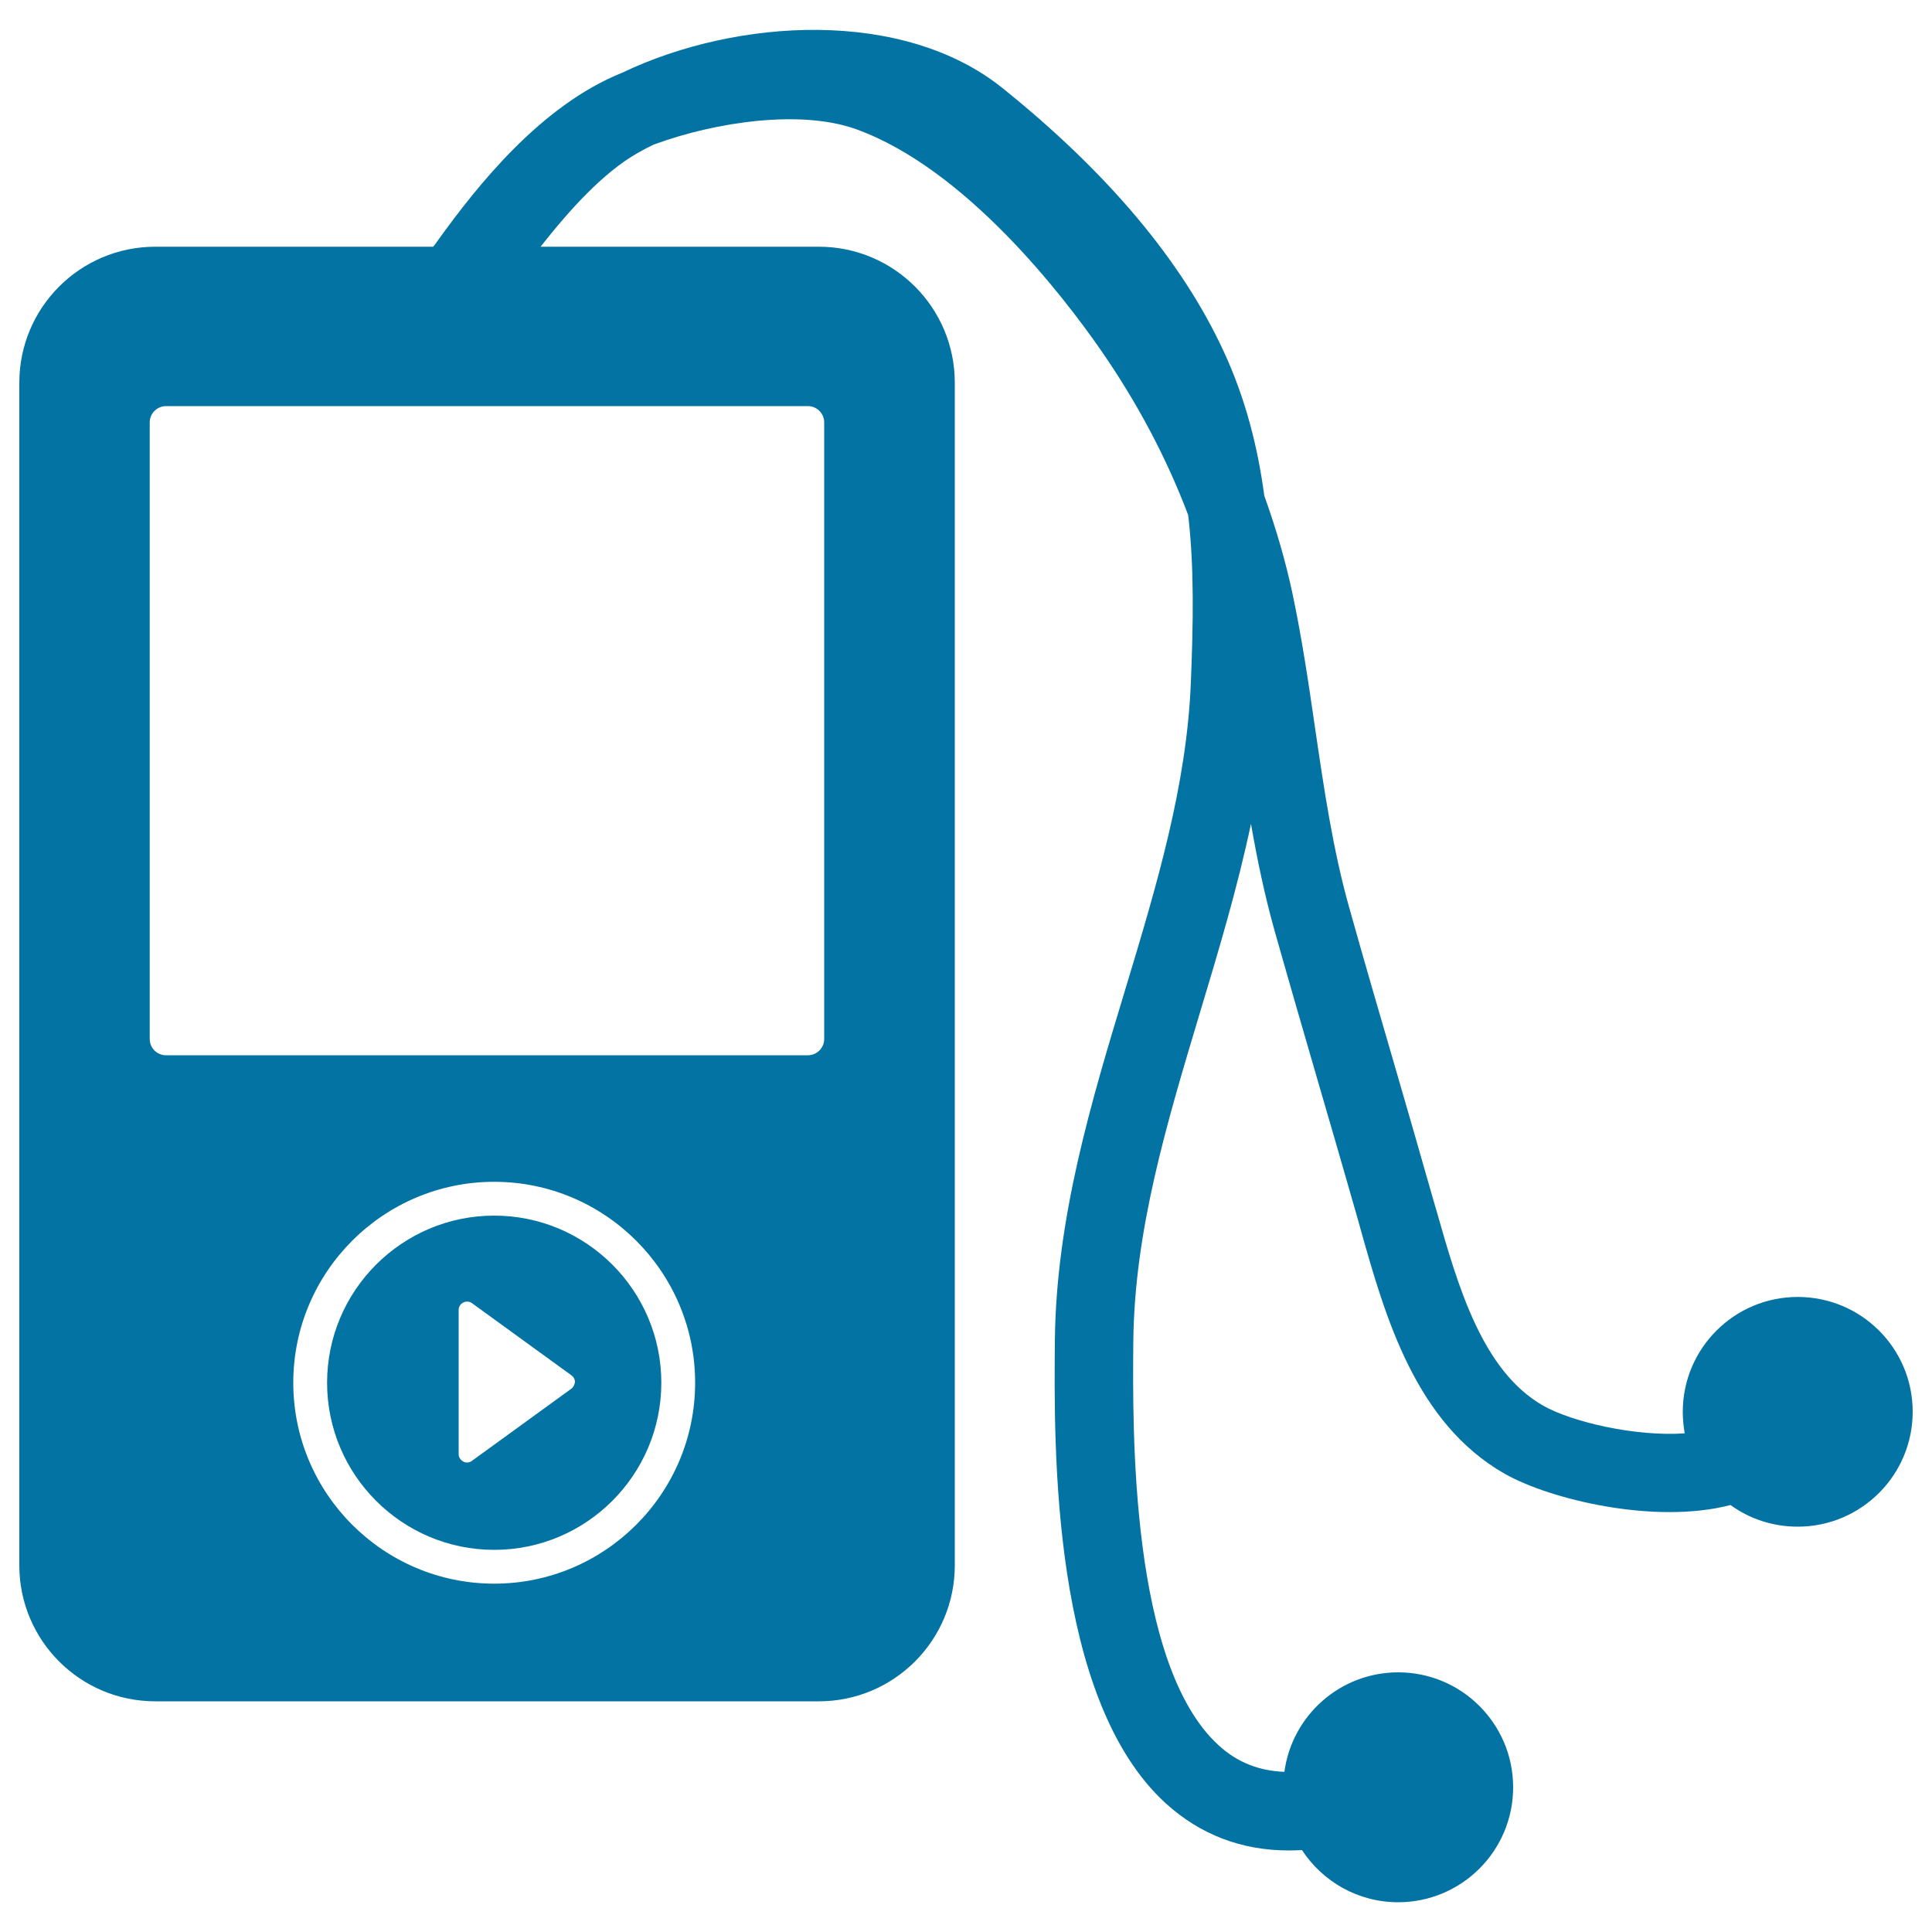
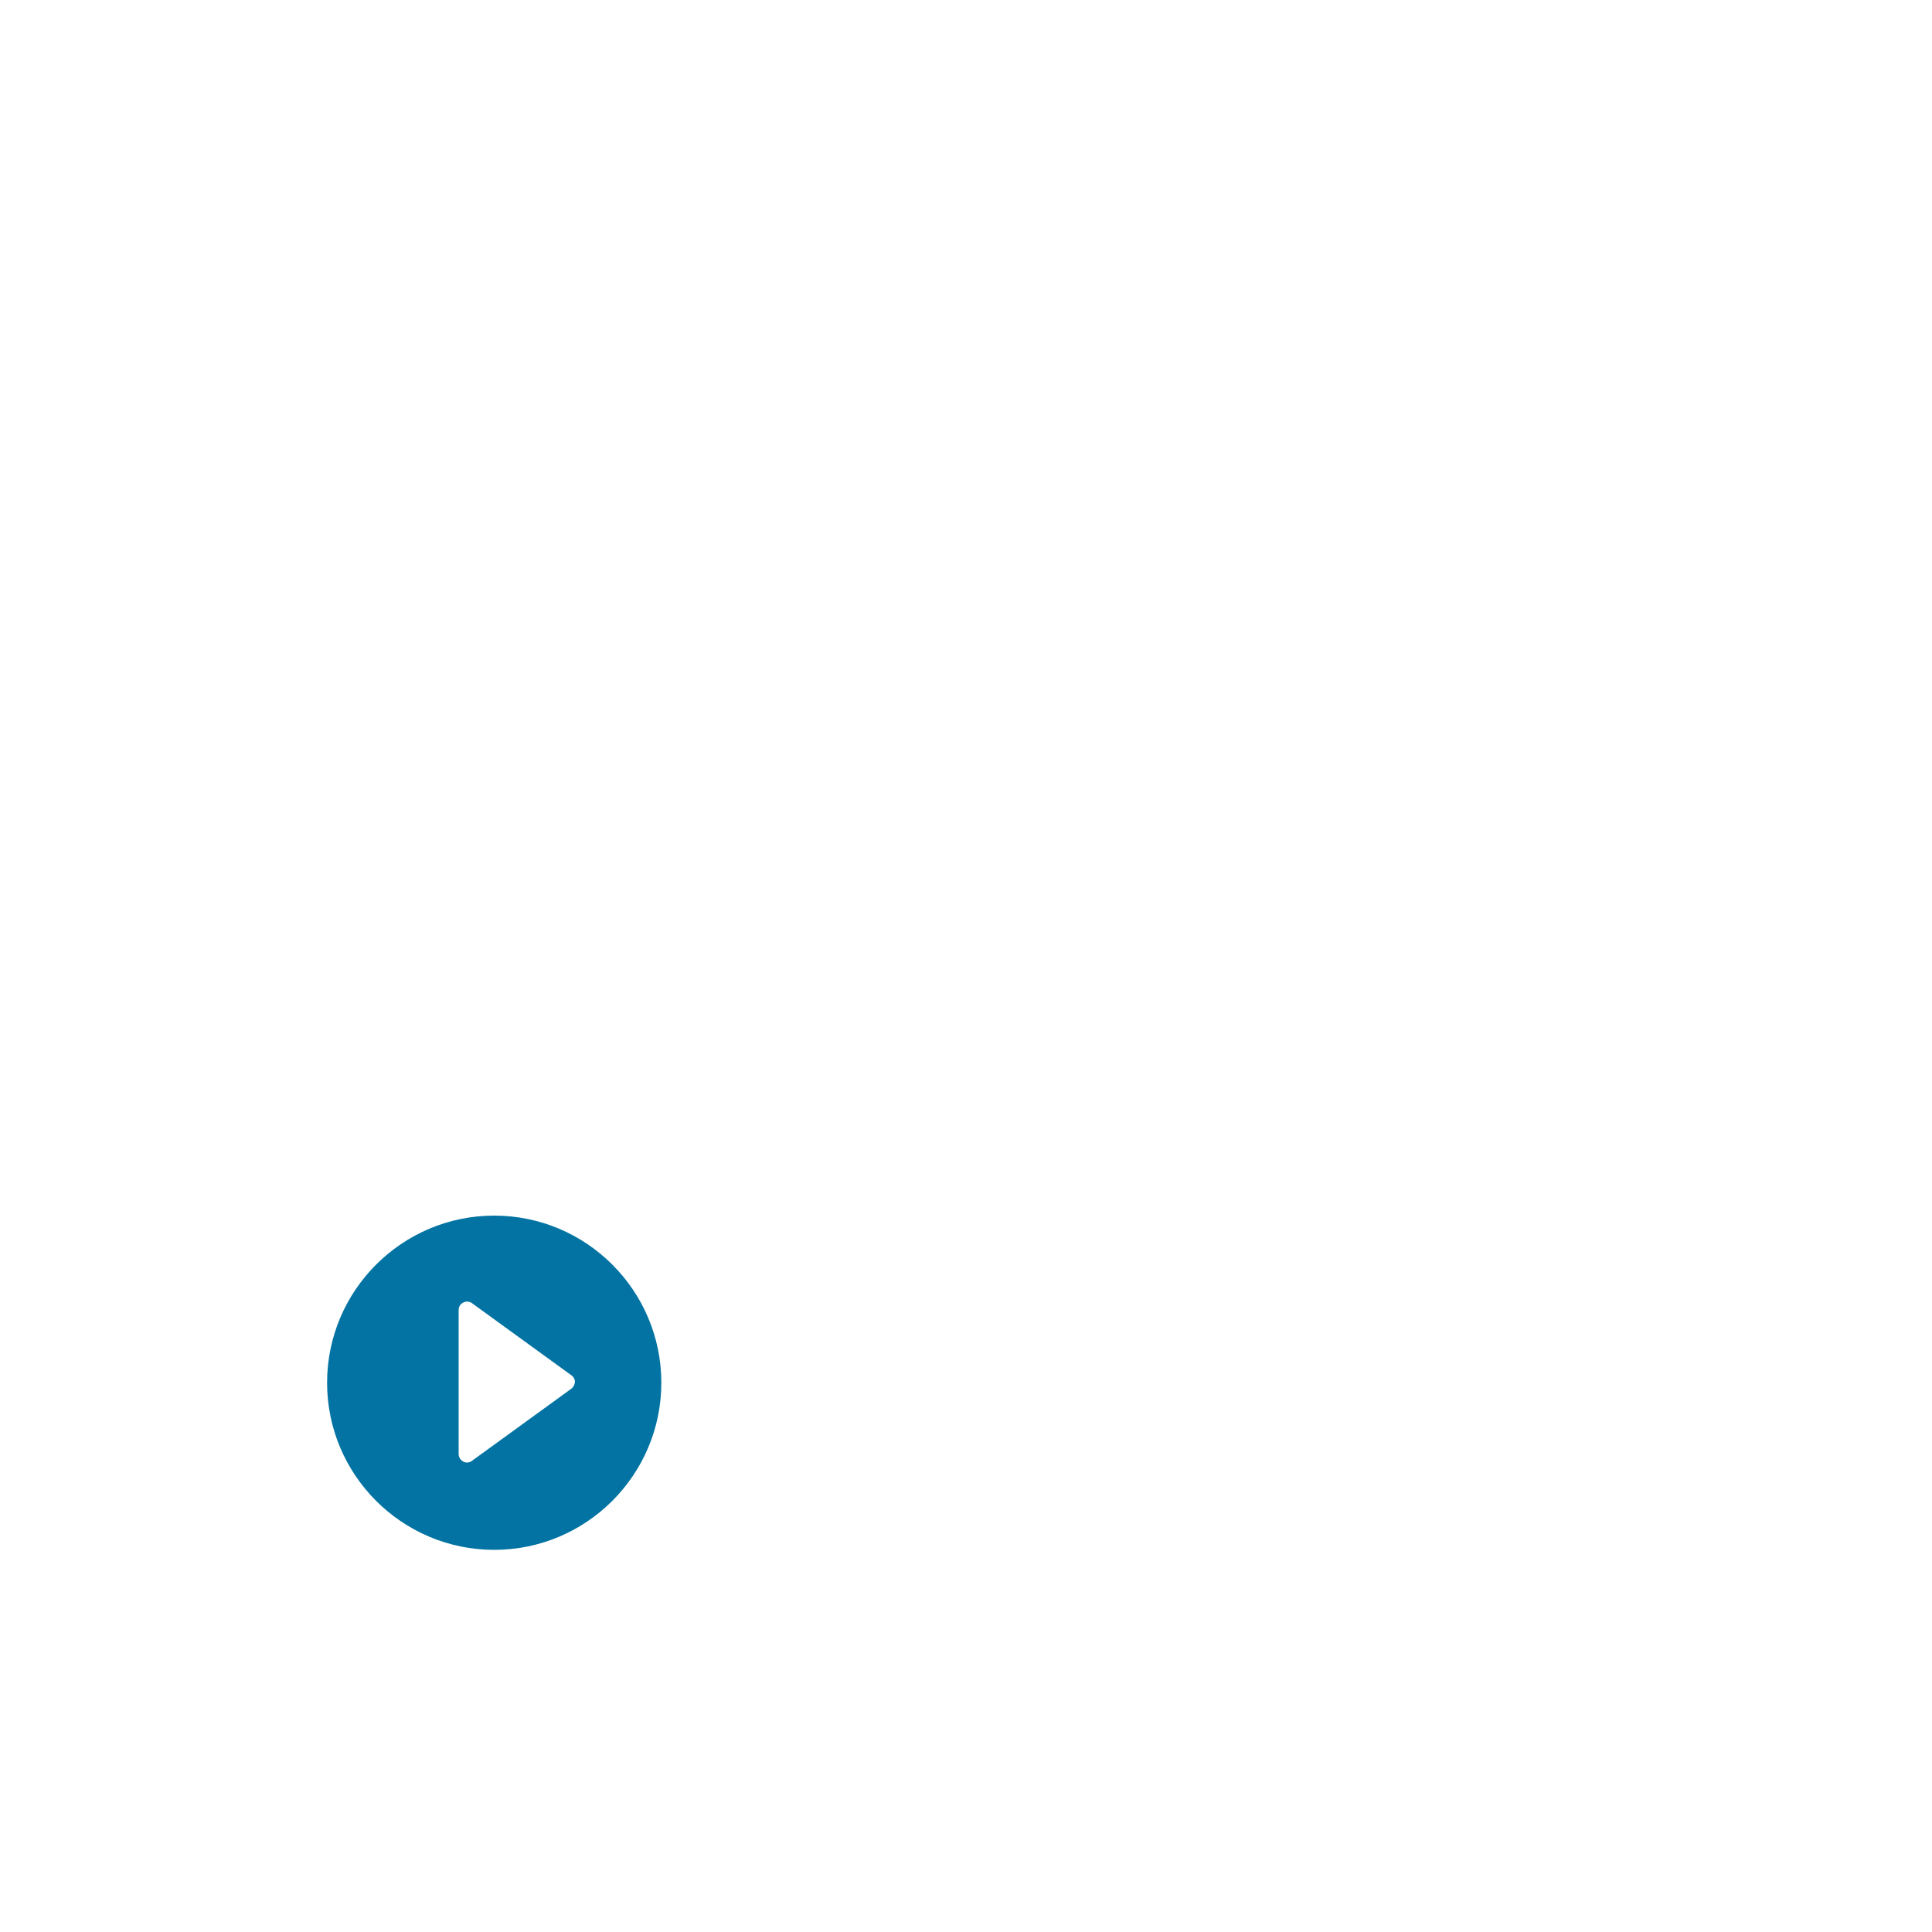
<svg xmlns="http://www.w3.org/2000/svg" viewBox="0 0 1000 1000" style="fill:#0273a2">
  <title>Music SVG icon</title>
  <g>
    <g id="_x33_1_44_">
      <g>
-         <path d="M930.5,671.3c-32.8,0-59.5,26.6-59.5,59.5c0,3.8,0.4,7.5,1,11.1c-25.6,1.8-58.6-6-73.2-14.3c-31.8-18.1-44.3-62.4-55.4-101.4l-1.7-5.8c-6.7-23.6-13.7-47.8-20.5-71.2c-7.6-26-15.4-52.8-22.7-78.9c-8.6-30.3-13.3-62.7-17.9-94c-3.3-22.8-6.8-46.4-11.7-69.5c-3.6-16.7-8.5-33.5-14.5-50.2c-3.4-25.3-9.7-50.3-21.1-74.9C611.7,135,573.2,89.2,518.9,45.6c-51.4-41.3-137.4-36.4-197-7.9c-41.7,16.8-74.5,57.8-95.8,87.5c-0.6,0.9-1.2,1.7-1.9,2.5H80.4c-38.9,0-70.4,31.5-70.4,70.4v612.1c0,38.9,31.5,70.4,70.4,70.4h343.4c38.9,0,70.4-31.5,70.4-70.4V198.1c0-38.9-31.5-70.4-70.4-70.4h-144c14.6-18.6,32.3-38.4,50.4-48.6c2.6-1.5,5.3-2.9,8-4.2c0.4-0.1,0.7-0.3,1.1-0.4c31-11.3,75.1-18,103.9-7.6c56.9,20.6,107.4,86.7,126.5,114.2c18.9,27.2,34.2,56.1,45.3,85.5c3.2,27.4,2.6,56,1.4,86.3c-2.1,53.5-17.6,105.1-34.1,159.7C564.7,570.6,546.6,630.8,546,694c-0.5,55.5-1.8,185.5,57.4,239.4c17.8,16.2,39.2,24.4,63.8,24.4c2.2,0,4.4-0.1,6.7-0.2c10.6,16.2,28.9,27,49.8,27c32.8,0,59.5-26.6,59.5-59.5c0-32.8-26.6-59.5-59.5-59.5c-30.1,0-55,22.4-58.9,51.5c-13.3-0.5-24.5-5-34-13.7c-45.8-41.7-44.6-163.3-44.2-209.1c0.6-57.4,17.1-112.2,34.5-170.2c9.6-31.9,19.4-64.5,26.4-97.7c3.2,18.3,7,36.7,12.1,54.9c7.4,26.2,15.2,53.1,22.8,79.2c6.8,23.3,13.8,47.4,20.5,70.9l1.6,5.8c12.5,44.2,28.1,99.3,74.3,125.6c23.6,13.4,77.8,26.4,116.9,16.2c9.8,7.1,21.8,11.2,34.8,11.2c32.8,0,59.5-26.6,59.5-59.5C990,697.9,963.4,671.3,930.5,671.3z M255.8,819.7c-57.3,0-104-46.6-104-104c0-57.3,46.6-104,104-104c57.3,0,104,46.6,104,104S313.1,819.7,255.8,819.7z M418.2,210.2c4.6,0,8.4,3.8,8.4,8.4v319.2c0,4.6-3.8,8.4-8.4,8.4H85.9c-4.6,0-8.4-3.7-8.4-8.4V218.6c0-4.6,3.8-8.4,8.4-8.4H418.2z" />
        <path d="M255.8,629.2c-47.7,0-86.5,38.8-86.5,86.5c0,47.7,38.8,86.5,86.5,86.5c47.7,0,86.5-38.8,86.5-86.5C342.3,668,303.5,629.2,255.8,629.2z M295.3,719.1l-51.4,37.3c-1.3,0.8-3,0.8-4.3,0c-1.3-0.8-2.2-2.2-2.2-3.7V678c0-1.5,0.8-3,2.2-3.7c0.7-0.4,1.4-0.6,2.2-0.6c0.7,0,1.5,0.2,2.2,0.6l51.4,37.3c1.3,0.8,2.2,2.2,2.2,3.7C297.4,716.9,296.6,718.3,295.3,719.1z" />
      </g>
    </g>
  </g>
</svg>